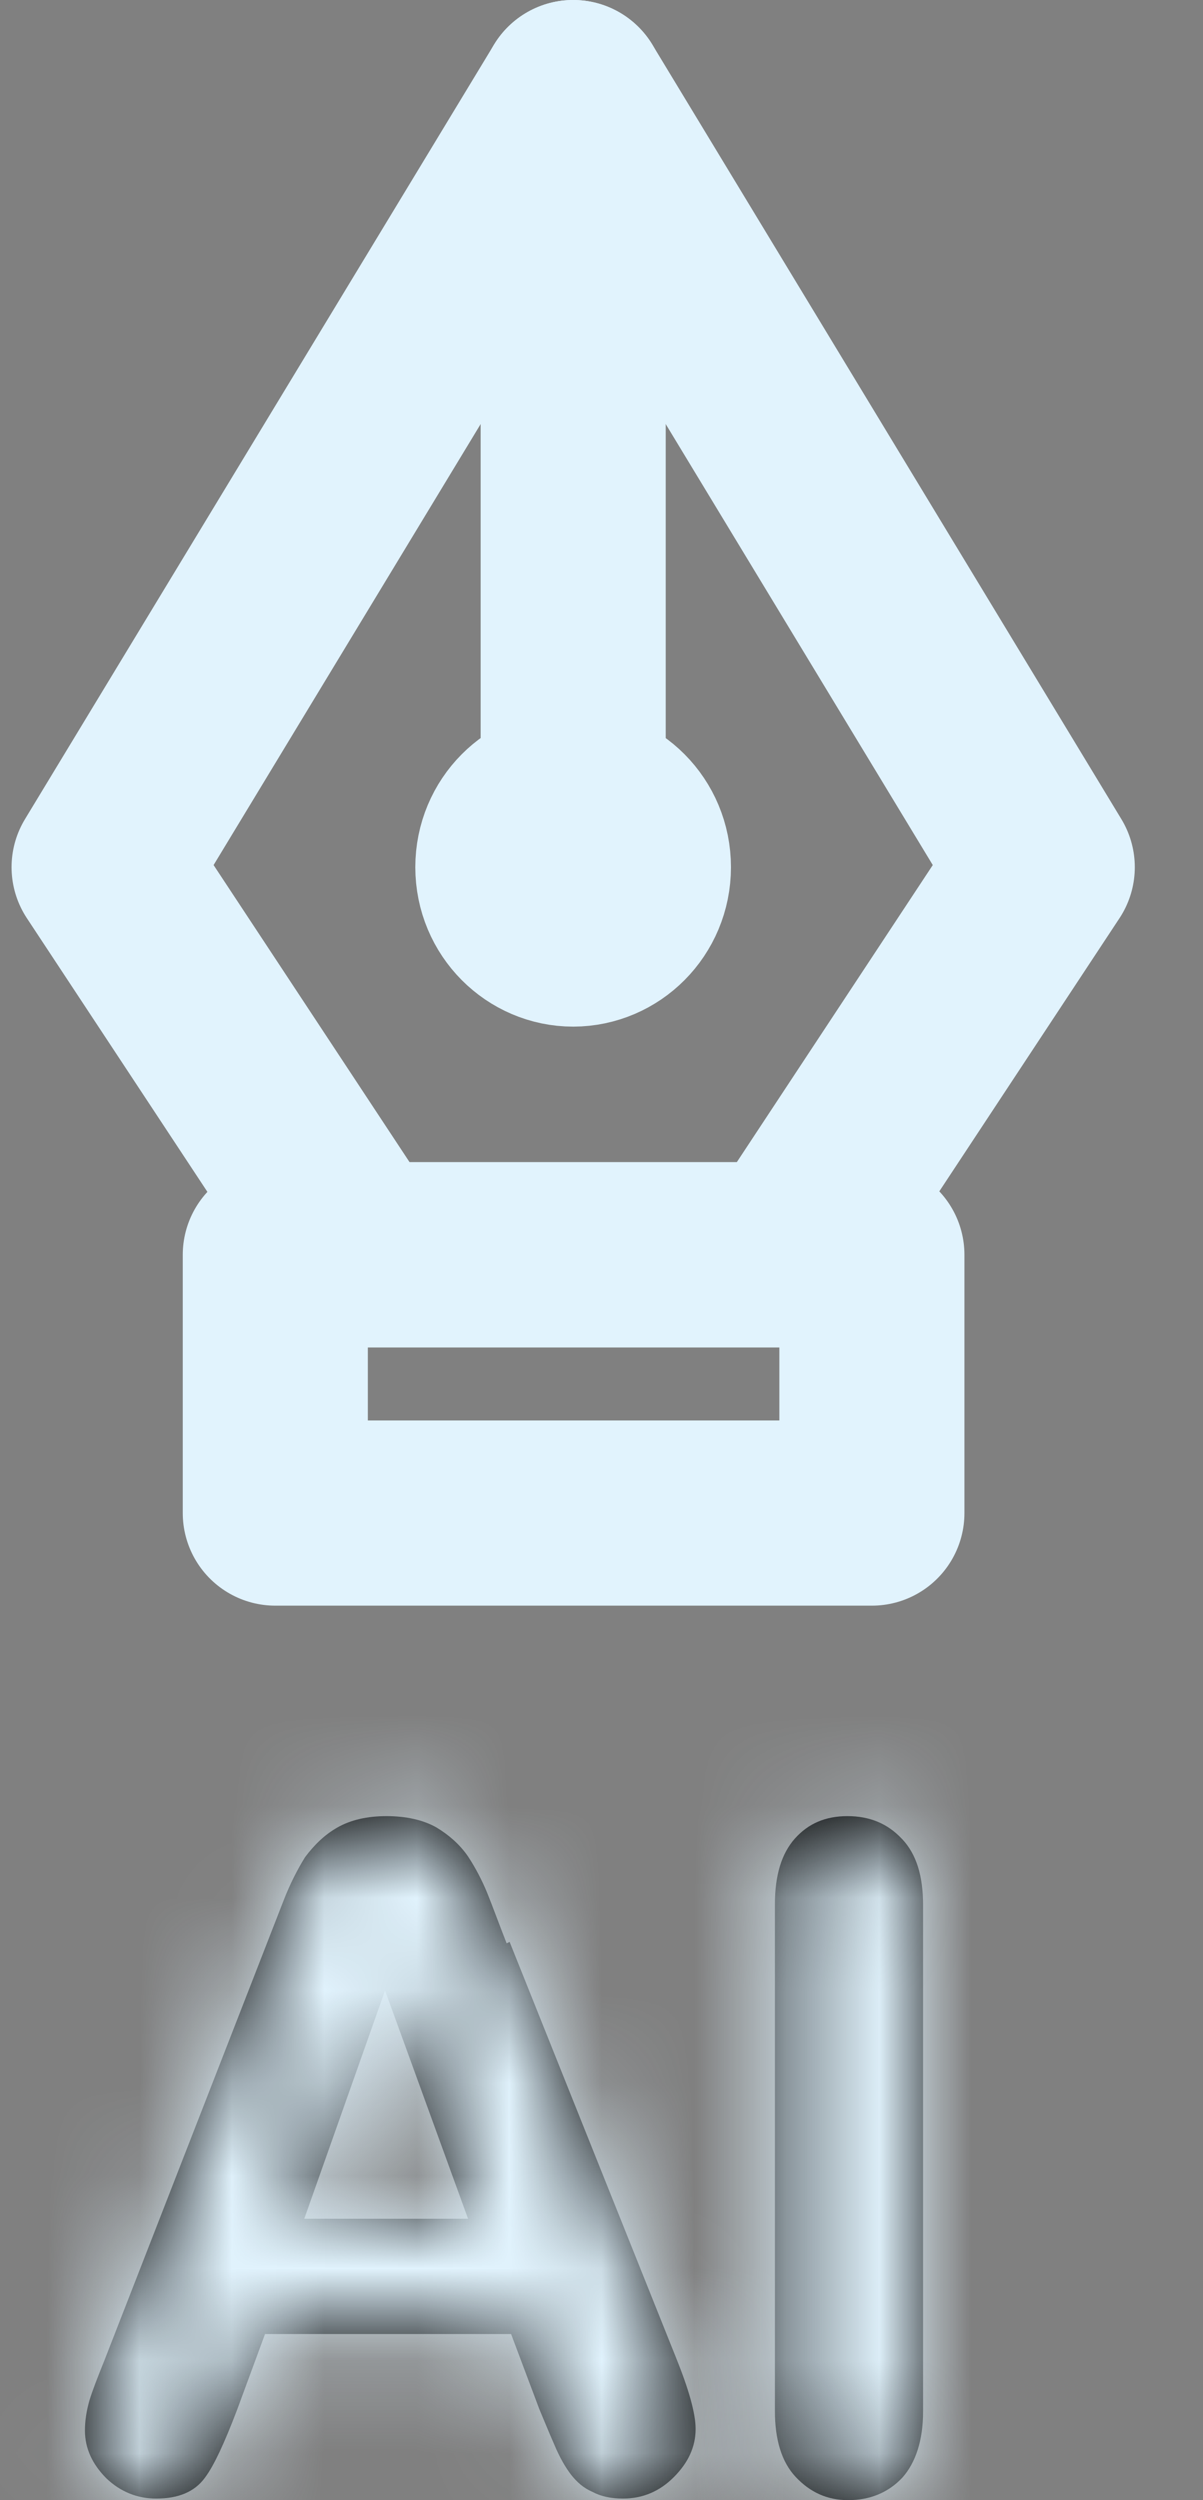
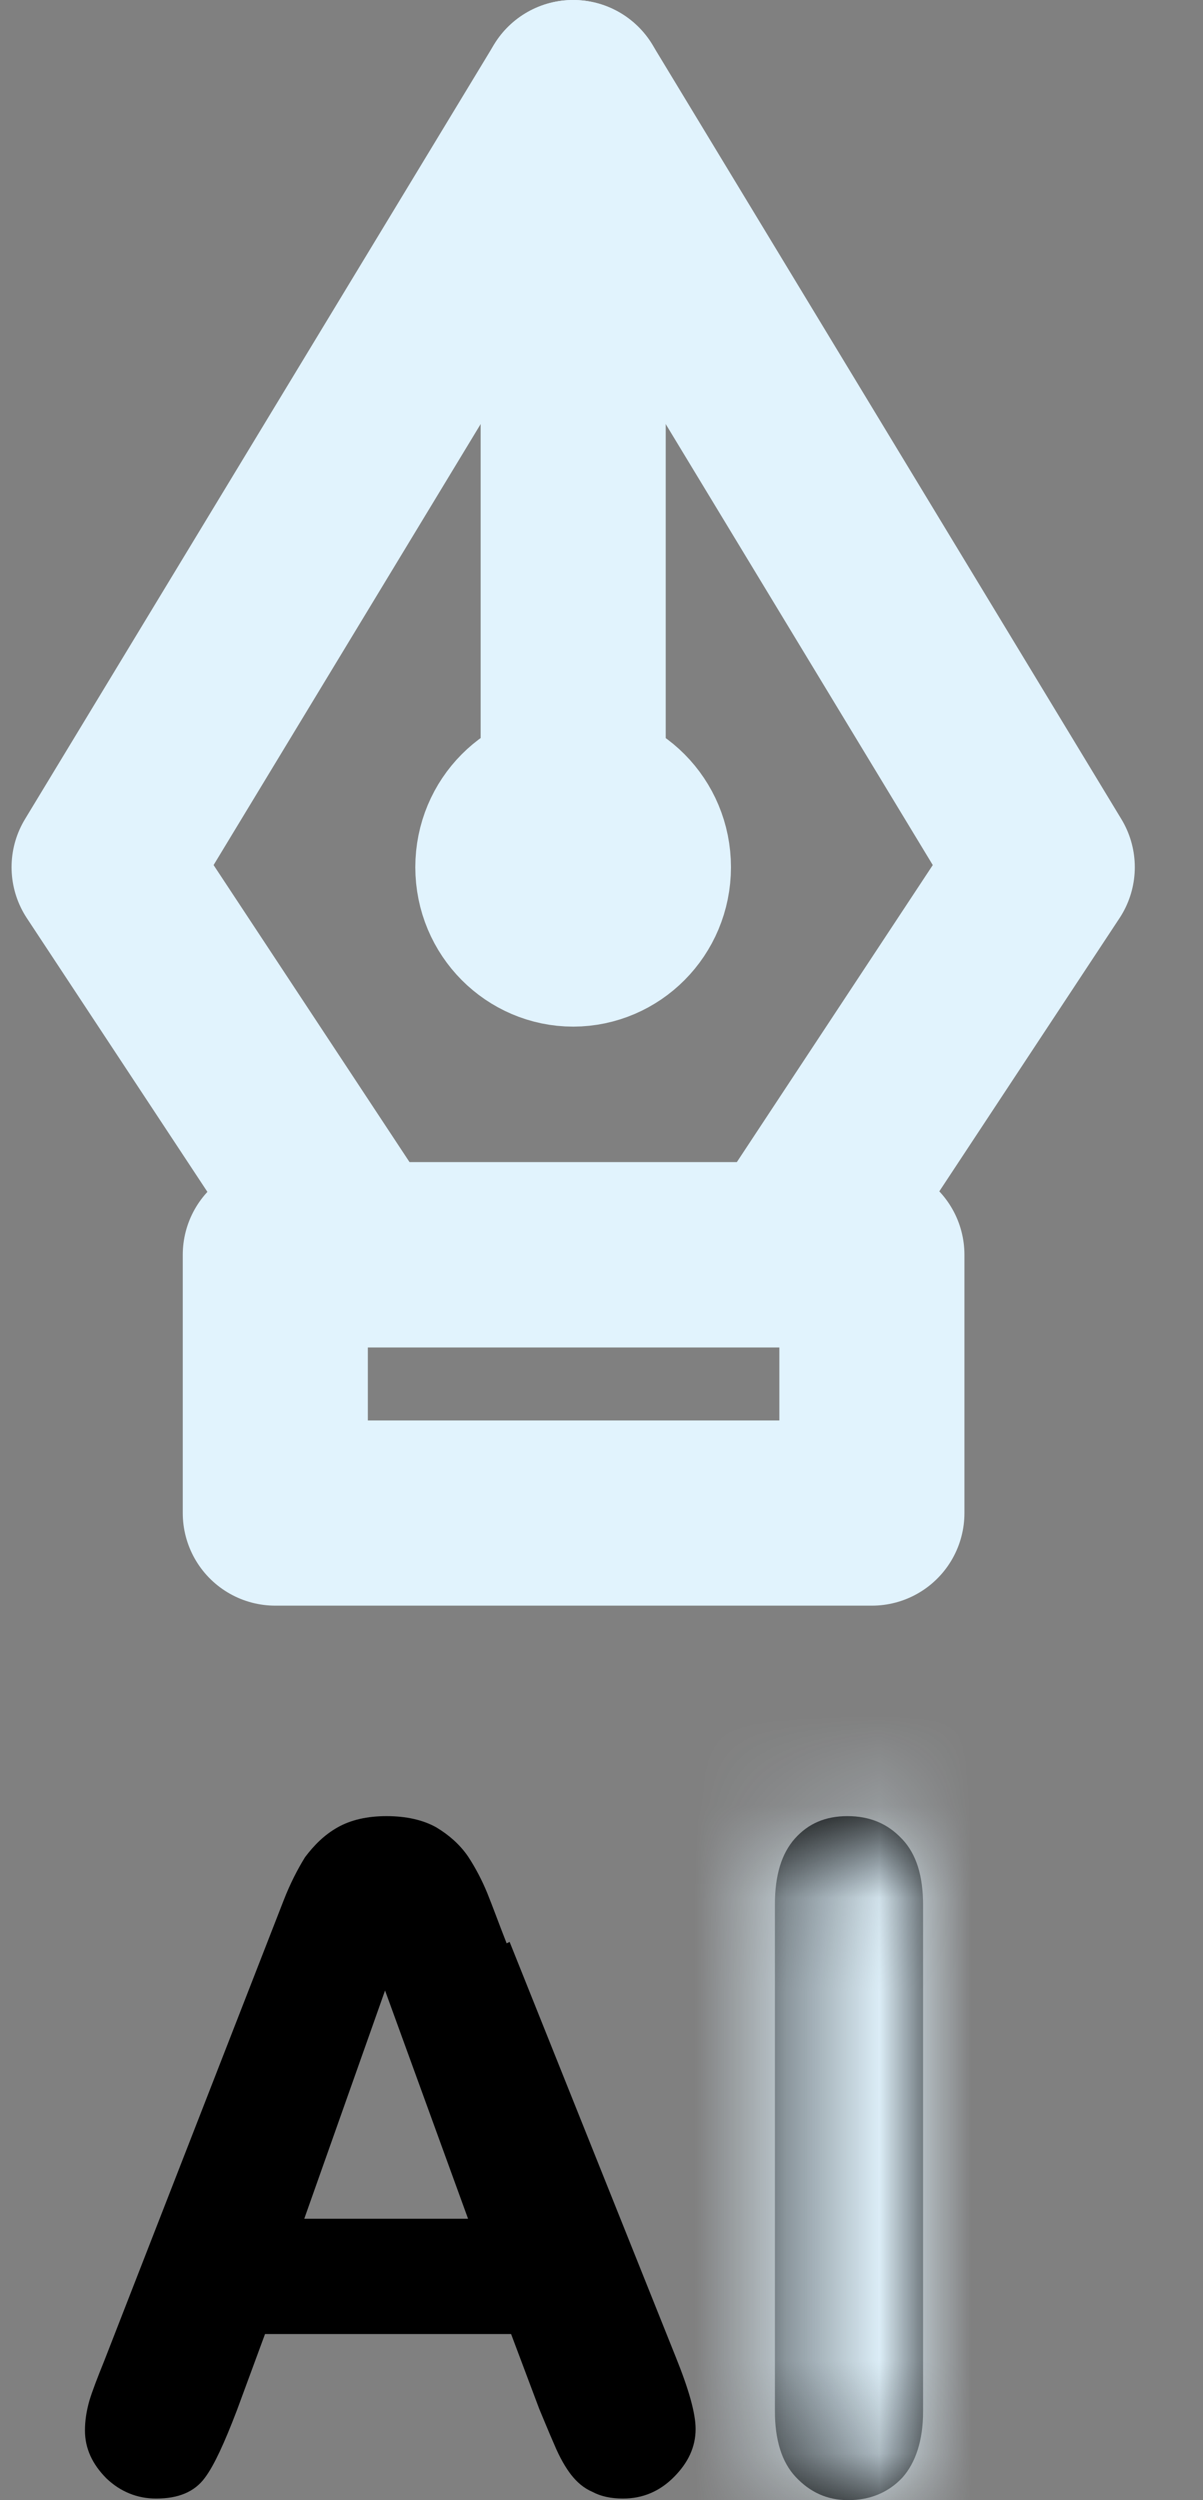
<svg xmlns="http://www.w3.org/2000/svg" width="13" height="27" viewBox="0 0 13 27" fill="none">
  <rect x="0" y="0" width="13" height="27" fill="#808080" stroke="none" />
  <path d="M2.975 13.551H9.422V16.34H2.975V13.551Z" stroke="#E1F3FD" stroke-width="2" stroke-linecap="round" stroke-linejoin="round" />
  <path d="M8.5 13.551L11.263 9.365L6.194 1L1.125 9.365L3.888 13.551H8.492H8.5Z" stroke="#E1F3FD" stroke-width="2" stroke-linecap="round" stroke-linejoin="round" />
  <path d="M6.194 1V8.055" stroke="#E1F3FD" stroke-width="2" stroke-linecap="round" stroke-linejoin="round" />
  <path d="M6.194 8.643C6.575 8.644 6.899 8.958 6.899 9.365C6.899 9.772 6.575 10.086 6.194 10.087C5.813 10.087 5.488 9.772 5.488 9.365C5.488 8.958 5.813 8.643 6.194 8.643Z" fill="#E1F3FD" stroke="#E1F3FD" stroke-width="2" />
  <mask id="path-5-inside-1_156_271" fill="white">
    <path d="M5.475 20.987C5.386 20.76 5.322 20.583 5.266 20.445C5.21 20.308 5.138 20.17 5.058 20.049C4.97 19.92 4.85 19.815 4.714 19.734C4.57 19.653 4.386 19.613 4.177 19.613C3.969 19.613 3.793 19.653 3.649 19.734C3.505 19.815 3.393 19.928 3.296 20.057C3.216 20.187 3.136 20.34 3.064 20.526L1.126 25.497C1.054 25.674 0.998 25.82 0.966 25.925C0.934 26.038 0.918 26.143 0.918 26.248C0.918 26.442 0.998 26.612 1.15 26.765C1.303 26.911 1.487 26.983 1.687 26.983C1.927 26.983 2.103 26.911 2.215 26.757C2.312 26.628 2.424 26.386 2.56 26.03L2.864 25.206H5.523L5.827 26.014C5.875 26.127 5.923 26.248 5.987 26.393C6.051 26.547 6.115 26.652 6.171 26.725C6.235 26.806 6.307 26.87 6.403 26.911C6.492 26.959 6.604 26.983 6.732 26.983C6.948 26.983 7.132 26.903 7.284 26.749C7.436 26.596 7.517 26.426 7.517 26.232C7.517 26.062 7.444 25.804 7.3 25.448L5.507 20.971L5.475 20.987ZM5.058 23.961H3.288L4.161 21.496L5.058 23.961Z" />
  </mask>
  <path d="M5.475 20.987C5.386 20.76 5.322 20.583 5.266 20.445C5.21 20.308 5.138 20.17 5.058 20.049C4.97 19.92 4.85 19.815 4.714 19.734C4.57 19.653 4.386 19.613 4.177 19.613C3.969 19.613 3.793 19.653 3.649 19.734C3.505 19.815 3.393 19.928 3.296 20.057C3.216 20.187 3.136 20.34 3.064 20.526L1.126 25.497C1.054 25.674 0.998 25.82 0.966 25.925C0.934 26.038 0.918 26.143 0.918 26.248C0.918 26.442 0.998 26.612 1.15 26.765C1.303 26.911 1.487 26.983 1.687 26.983C1.927 26.983 2.103 26.911 2.215 26.757C2.312 26.628 2.424 26.386 2.56 26.03L2.864 25.206H5.523L5.827 26.014C5.875 26.127 5.923 26.248 5.987 26.393C6.051 26.547 6.115 26.652 6.171 26.725C6.235 26.806 6.307 26.87 6.403 26.911C6.492 26.959 6.604 26.983 6.732 26.983C6.948 26.983 7.132 26.903 7.284 26.749C7.436 26.596 7.517 26.426 7.517 26.232C7.517 26.062 7.444 25.804 7.3 25.448L5.507 20.971L5.475 20.987ZM5.058 23.961H3.288L4.161 21.496L5.058 23.961Z" fill="black" />
-   <path d="M5.475 20.987L3.611 21.712L4.41 23.764L6.376 22.772L5.475 20.987ZM5.058 20.049L6.727 18.947L6.719 18.935L6.711 18.923L5.058 20.049ZM4.714 19.734L5.735 18.014L5.714 18.002L5.692 17.989L4.714 19.734ZM3.296 20.057L1.691 18.864L1.641 18.932L1.596 19.004L3.296 20.057ZM3.064 20.526L4.928 21.253L4.929 21.249L3.064 20.526ZM1.126 25.497L2.98 26.248L2.985 26.235L2.99 26.223L1.126 25.497ZM0.966 25.925L-0.947 25.342L-0.953 25.361L-0.958 25.38L0.966 25.925ZM1.15 26.765L-0.27 28.173L-0.251 28.192L-0.232 28.211L1.15 26.765ZM2.215 26.757L0.61 25.564L0.605 25.571L0.6 25.578L2.215 26.757ZM2.56 26.03L4.428 26.745L4.432 26.734L4.436 26.722L2.56 26.03ZM2.864 25.206V23.206H1.47L0.988 24.513L2.864 25.206ZM5.523 25.206L7.394 24.501L6.907 23.206H5.523V25.206ZM5.827 26.014L3.955 26.718L3.97 26.757L3.986 26.795L5.827 26.014ZM5.987 26.393L7.833 25.623L7.825 25.605L7.817 25.587L5.987 26.393ZM6.171 26.725L4.587 27.946L4.595 27.957L4.604 27.967L6.171 26.725ZM6.403 26.911L7.368 25.159L7.276 25.108L7.179 25.067L6.403 26.911ZM7.3 25.448L5.444 26.192L5.447 26.199L7.3 25.448ZM5.507 20.971L7.363 20.227L6.552 18.203L4.606 19.185L5.507 20.971ZM5.058 23.961V25.961H7.914L6.938 23.277L5.058 23.961ZM3.288 23.961L1.403 23.293L0.459 25.961H3.288V23.961ZM4.161 21.496L6.041 20.812L4.136 15.576L2.276 20.828L4.161 21.496ZM5.475 20.987L7.338 20.261C7.281 20.115 7.177 19.834 7.118 19.69L5.266 20.445L3.415 21.201C3.468 21.332 3.492 21.406 3.611 21.712L5.475 20.987ZM5.266 20.445L7.118 19.69C7.014 19.436 6.882 19.181 6.727 18.947L5.058 20.049L3.389 21.151C3.395 21.16 3.406 21.18 3.415 21.201L5.266 20.445ZM5.058 20.049L6.711 18.923C6.431 18.512 6.076 18.217 5.735 18.014L4.714 19.734L3.693 21.454C3.623 21.413 3.51 21.328 3.405 21.175L5.058 20.049ZM4.714 19.734L5.692 17.989C5.171 17.697 4.626 17.613 4.177 17.613V19.613V21.613C4.145 21.613 3.969 21.609 3.736 21.479L4.714 19.734ZM4.177 19.613V17.613C3.714 17.613 3.182 17.703 2.671 17.989L3.649 19.734L4.627 21.479C4.404 21.603 4.224 21.613 4.177 21.613V19.613ZM3.649 19.734L2.671 17.989C2.209 18.248 1.897 18.587 1.691 18.864L3.296 20.057L4.902 21.25C4.888 21.269 4.801 21.381 4.627 21.479L3.649 19.734ZM3.296 20.057L1.596 19.004C1.455 19.232 1.319 19.495 1.199 19.803L3.064 20.526L4.929 21.249C4.954 21.185 4.977 21.142 4.997 21.11L3.296 20.057ZM3.064 20.526L1.201 19.8L-0.737 24.77L1.126 25.497L2.99 26.223L4.928 21.253L3.064 20.526ZM1.126 25.497L-0.727 24.745C-0.797 24.918 -0.885 25.14 -0.947 25.342L0.966 25.925L2.879 26.508C2.878 26.514 2.883 26.496 2.903 26.443C2.922 26.393 2.947 26.33 2.98 26.248L1.126 25.497ZM0.966 25.925L-0.958 25.38C-1.032 25.642 -1.082 25.931 -1.082 26.248H0.918H2.918C2.918 26.355 2.901 26.434 2.891 26.47L0.966 25.925ZM0.918 26.248H-1.082C-1.082 27.069 -0.717 27.723 -0.27 28.173L1.15 26.765L2.571 25.358C2.63 25.418 2.722 25.528 2.798 25.694C2.877 25.868 2.918 26.059 2.918 26.248H0.918ZM1.15 26.765L-0.232 28.211C0.288 28.708 0.965 28.983 1.687 28.983V26.983V24.983C1.833 24.983 1.992 25.011 2.149 25.074C2.307 25.138 2.435 25.227 2.533 25.32L1.15 26.765ZM1.687 26.983V28.983C2.346 28.983 3.229 28.761 3.831 27.936L2.215 26.757L0.6 25.578C0.762 25.356 0.981 25.187 1.218 25.087C1.437 24.994 1.612 24.983 1.687 24.983V26.983ZM2.215 26.757L3.821 27.95C4.103 27.57 4.3 27.078 4.428 26.745L2.56 26.03L0.692 25.315C0.633 25.468 0.591 25.567 0.563 25.627C0.55 25.655 0.544 25.664 0.548 25.658C0.55 25.655 0.57 25.618 0.61 25.564L2.215 26.757ZM2.56 26.03L4.436 26.722L4.74 25.898L2.864 25.206L0.988 24.513L0.683 25.337L2.56 26.03ZM2.864 25.206V27.206H5.523V25.206V23.206H2.864V25.206ZM5.523 25.206L3.651 25.91L3.955 26.718L5.827 26.014L7.699 25.309L7.394 24.501L5.523 25.206ZM5.827 26.014L3.986 26.795C4.006 26.843 4.09 27.049 4.157 27.2L5.987 26.393L7.817 25.587C7.756 25.447 7.744 25.411 7.668 25.232L5.827 26.014ZM5.987 26.393L4.141 27.164C4.263 27.456 4.411 27.717 4.587 27.946L6.171 26.725L7.755 25.504C7.82 25.588 7.839 25.639 7.833 25.623L5.987 26.393ZM6.171 26.725L4.604 27.967C4.804 28.22 5.129 28.544 5.628 28.754L6.403 26.911L7.179 25.067C7.486 25.196 7.666 25.391 7.739 25.483L6.171 26.725ZM6.403 26.911L5.439 28.663C5.901 28.917 6.369 28.983 6.732 28.983V26.983V24.983C6.838 24.983 7.082 25.001 7.368 25.159L6.403 26.911ZM6.732 26.983V28.983C7.508 28.983 8.196 28.67 8.705 28.157L7.284 26.749L5.864 25.341C5.951 25.254 6.077 25.157 6.245 25.085C6.415 25.012 6.584 24.983 6.732 24.983V26.983ZM7.284 26.749L8.705 28.157C9.151 27.706 9.517 27.053 9.517 26.232H7.517H5.517C5.517 26.043 5.558 25.852 5.637 25.678C5.713 25.511 5.804 25.401 5.864 25.341L7.284 26.749ZM7.517 26.232H9.517C9.517 25.637 9.3 25.058 9.154 24.697L7.3 25.448L5.447 26.199C5.473 26.264 5.493 26.317 5.508 26.36C5.523 26.402 5.531 26.429 5.535 26.443C5.539 26.457 5.535 26.448 5.531 26.419C5.528 26.404 5.525 26.381 5.522 26.351C5.519 26.321 5.517 26.281 5.517 26.232H7.517ZM7.3 25.448L9.157 24.704L7.363 20.227L5.507 20.971L3.65 21.714L5.444 26.192L7.3 25.448ZM5.507 20.971L4.606 19.185L4.574 19.201L5.475 20.987L6.376 22.772L6.408 22.756L5.507 20.971ZM5.058 23.961V21.961H3.288V23.961V25.961H5.058V23.961ZM3.288 23.961L5.174 24.628L6.047 22.163L4.161 21.496L2.276 20.828L1.403 23.293L3.288 23.961ZM4.161 21.496L2.282 22.18L3.179 24.645L5.058 23.961L6.938 23.277L6.041 20.812L4.161 21.496Z" fill="#E1F3FD" mask="url(#path-5-inside-1_156_271)" />
  <mask id="path-7-inside-2_156_271" fill="white">
    <path d="M9.743 19.855C9.591 19.694 9.399 19.613 9.158 19.613C8.918 19.613 8.734 19.694 8.59 19.855C8.446 20.017 8.374 20.251 8.374 20.566V26.038C8.374 26.345 8.446 26.587 8.598 26.749C8.75 26.911 8.934 27 9.166 27C9.399 27 9.599 26.919 9.751 26.757C9.895 26.596 9.975 26.353 9.975 26.046V20.574C9.975 20.259 9.903 20.025 9.751 19.863L9.743 19.855Z" />
  </mask>
  <path d="M9.743 19.855C9.591 19.694 9.399 19.613 9.158 19.613C8.918 19.613 8.734 19.694 8.59 19.855C8.446 20.017 8.374 20.251 8.374 20.566V26.038C8.374 26.345 8.446 26.587 8.598 26.749C8.75 26.911 8.934 27 9.166 27C9.399 27 9.599 26.919 9.751 26.757C9.895 26.596 9.975 26.353 9.975 26.046V20.574C9.975 20.259 9.903 20.025 9.751 19.863L9.743 19.855Z" fill="black" />
  <path d="M9.743 19.855L8.287 21.226L8.304 21.245L8.322 21.263L9.743 19.855ZM9.751 26.757L11.207 28.128L11.226 28.108L11.244 28.088L9.751 26.757ZM9.751 19.863L11.207 18.492L11.19 18.474L11.172 18.456L9.751 19.863ZM9.743 19.855L11.199 18.484C10.643 17.893 9.91 17.613 9.158 17.613V19.613V21.613C9.051 21.613 8.893 21.594 8.715 21.52C8.534 21.445 8.39 21.336 8.287 21.226L9.743 19.855ZM9.158 19.613V17.613C8.394 17.613 7.651 17.903 7.097 18.524L8.59 19.855L10.082 21.186C9.977 21.305 9.824 21.426 9.627 21.511C9.435 21.594 9.266 21.613 9.158 21.613V19.613ZM8.59 19.855L7.097 18.524C6.508 19.184 6.374 19.972 6.374 20.566H8.374H10.374C10.374 20.53 10.383 20.849 10.082 21.186L8.59 19.855ZM8.374 20.566H6.374V26.038H8.374H10.374V20.566H8.374ZM8.374 26.038H6.374C6.374 26.614 6.505 27.443 7.141 28.12L8.598 26.749L10.054 25.378C10.218 25.552 10.3 25.731 10.339 25.855C10.357 25.915 10.366 25.962 10.37 25.991C10.374 26.021 10.374 26.037 10.374 26.038H8.374ZM8.598 26.749L7.141 28.12C7.64 28.649 8.338 29 9.166 29V27V25C9.314 25 9.493 25.03 9.674 25.112C9.852 25.192 9.977 25.297 10.054 25.378L8.598 26.749ZM9.166 27V29C9.899 29 10.644 28.727 11.207 28.128L9.751 26.757L8.295 25.386C8.409 25.265 8.557 25.16 8.727 25.09C8.894 25.021 9.048 25 9.166 25V27ZM9.751 26.757L11.244 28.088C11.812 27.451 11.975 26.675 11.975 26.046H9.975H7.975C7.975 26.031 7.978 25.74 8.258 25.426L9.751 26.757ZM9.975 26.046H11.975V20.574H9.975H7.975V26.046H9.975ZM9.975 20.574H11.975C11.975 19.981 11.84 19.165 11.207 18.492L9.751 19.863L8.295 21.234C7.966 20.885 7.975 20.537 7.975 20.574H9.975ZM9.751 19.863L11.172 18.456L11.164 18.448L9.743 19.855L8.322 21.263L8.33 21.271L9.751 19.863Z" fill="#E1F3FD" mask="url(#path-7-inside-2_156_271)" />
</svg>